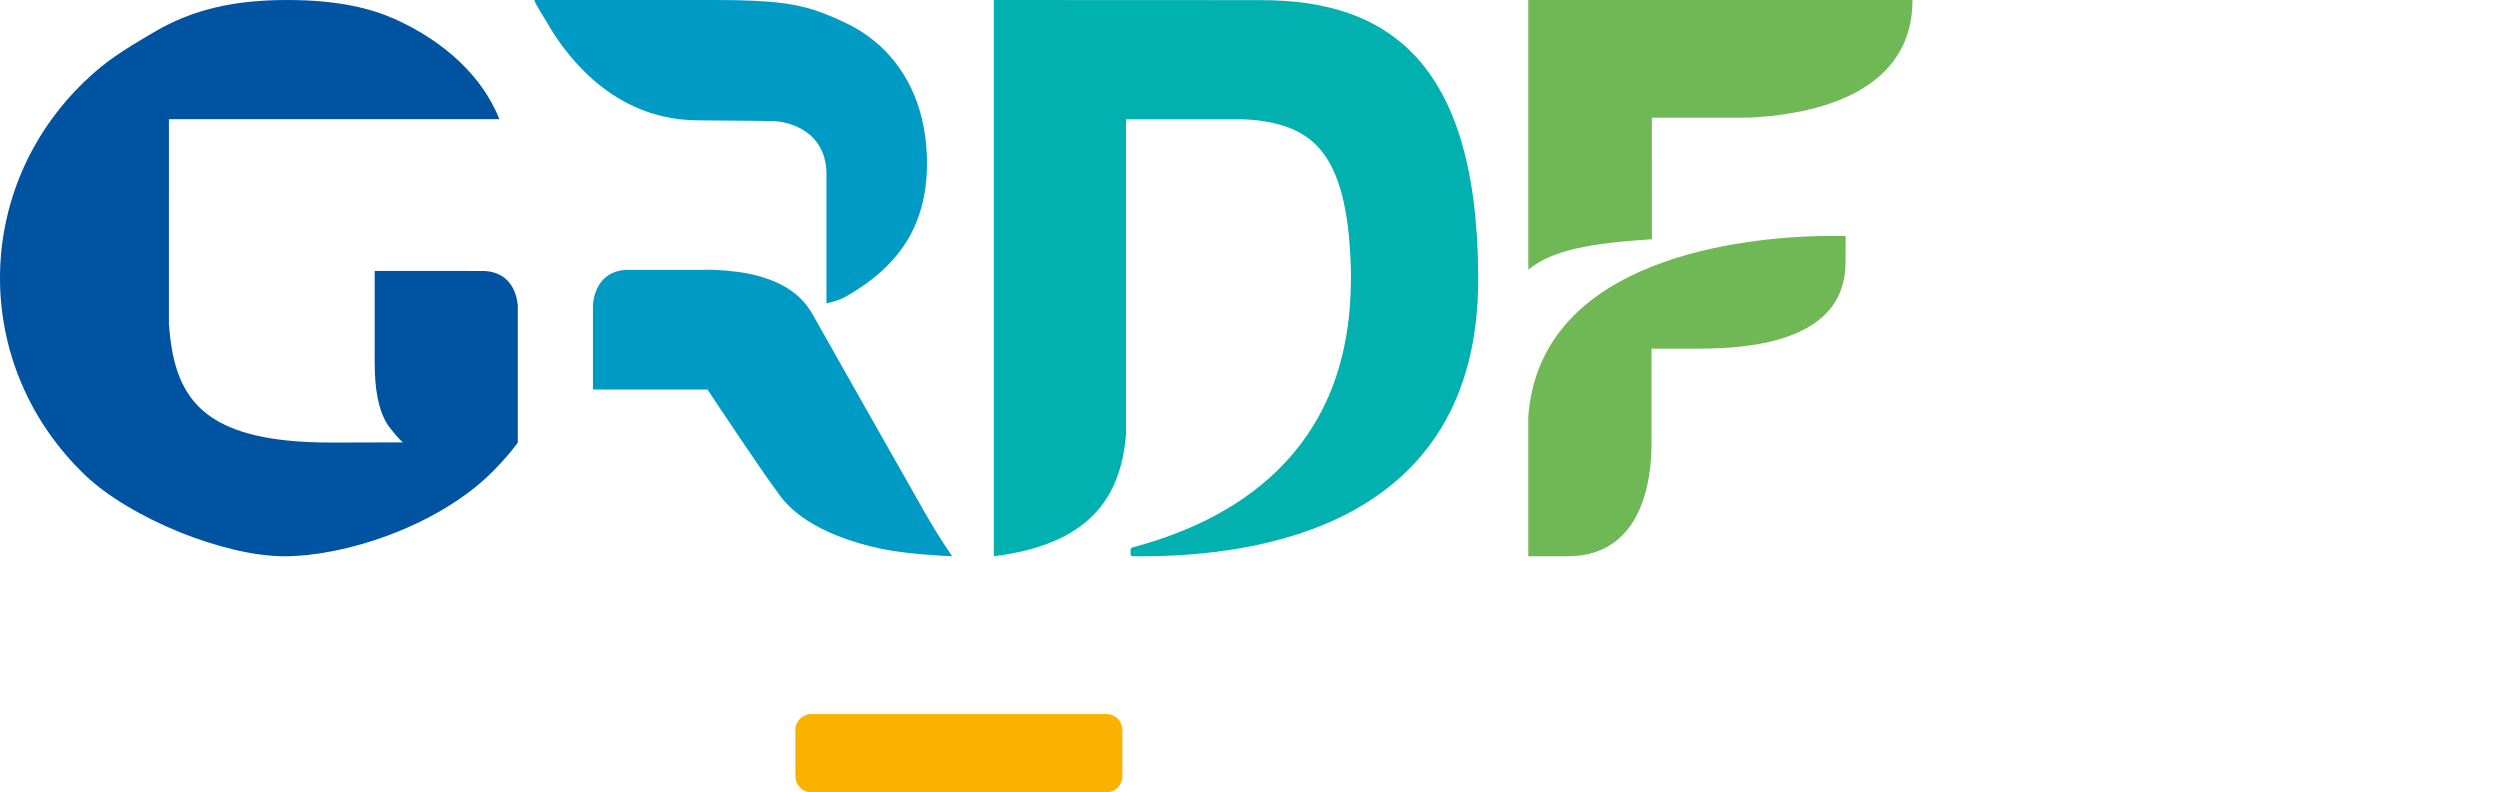
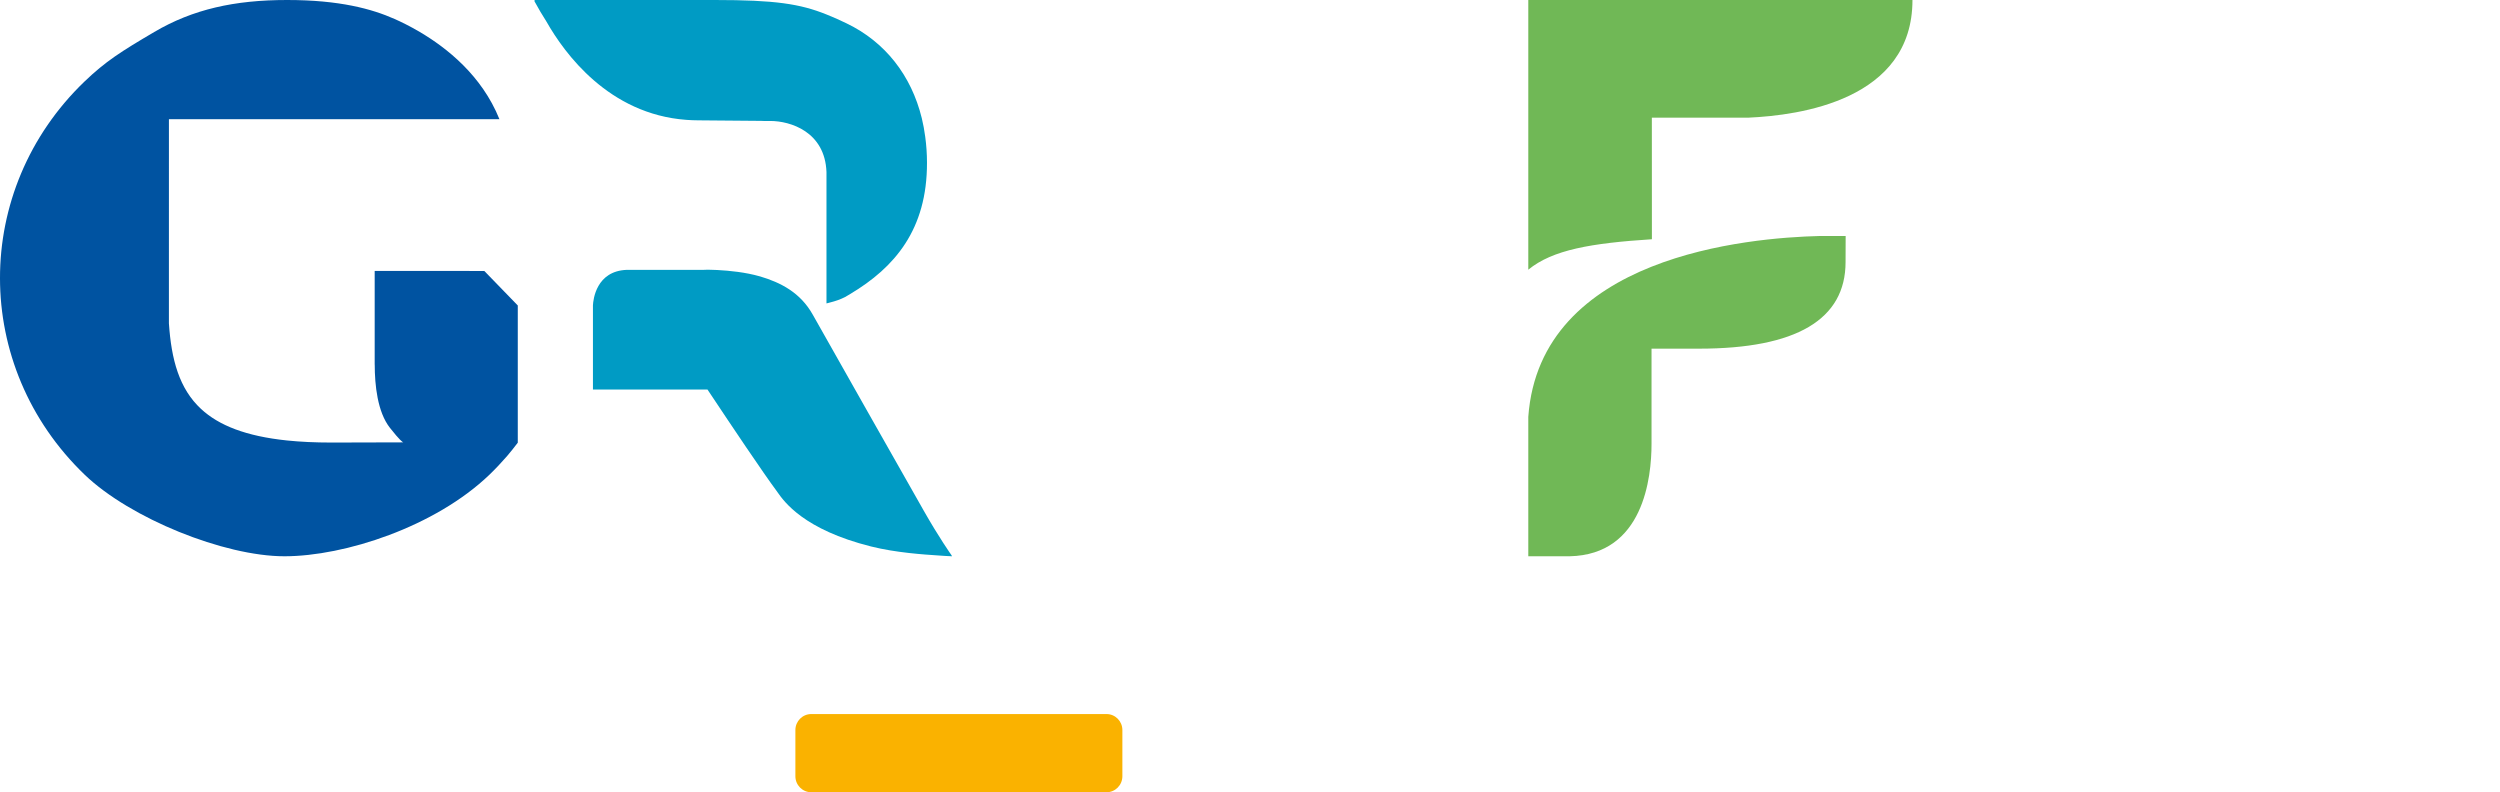
<svg xmlns="http://www.w3.org/2000/svg" width="142" height="45" viewBox="0 0 142 45" fill="none">
  <g clip-path="url(#clip0_2250_745)">
    <path fill-rule="evenodd" clip-rule="evenodd" d="M63.751 44.089C63.751 44.593 63.347 45 62.85 45H46.081C45.582 45 45.178 44.593 45.178 44.089V41.467C45.178 40.965 45.582 40.558 46.081 40.558H62.85C63.347 40.558 63.751 40.965 63.751 41.467V44.089Z" fill="#FAB200" />
    <path fill-rule="evenodd" clip-rule="evenodd" d="M86.807 15.319V0H108.628C108.631 5.692 102.208 6.553 99.313 6.683H93.825L93.828 13.589C90.384 13.811 88.183 14.187 86.807 15.319ZM103.378 13.404H104.833C104.833 13.404 104.828 14.471 104.828 14.886C104.828 18.148 102.03 19.804 96.51 19.804H93.807V25.209C93.807 27.115 93.358 31.507 89.157 31.596H86.807V23.678C87.466 14.542 99.269 13.504 103.378 13.404Z" fill="#70B856" />
-     <path fill-rule="evenodd" clip-rule="evenodd" d="M71.629 0.007L56.448 0V31.596C61.742 30.932 63.676 28.387 63.959 24.628V6.777H70.629C70.853 6.791 71.155 6.805 71.334 6.821C74.499 7.205 76.518 8.613 76.722 15.095C76.752 15.459 76.725 15.893 76.725 16.214C76.56 26.708 68.686 29.923 64.329 31.095L64.31 31.101C64.256 31.125 64.217 31.151 64.217 31.205V31.489C64.217 31.545 64.258 31.588 64.31 31.593V31.596H64.322H64.5H64.829C71.181 31.596 83.962 30.03 83.961 15.871V15.609C83.889 3.339 78.668 0.007 71.629 0.007Z" fill="#00B1AF" />
    <path fill-rule="evenodd" clip-rule="evenodd" d="M43.234 6.866L39.658 6.835C39.428 6.835 39.203 6.824 38.983 6.808C34.579 6.484 32.068 3.04 31.038 1.226C30.804 0.861 30.579 0.48 30.362 0.08C30.362 0.08 30.345 0 30.382 0H40.601C44.022 0 45.443 0.216 46.953 0.825C47.317 0.967 47.684 1.133 48.081 1.325C50.276 2.38 51.761 4.281 52.358 6.714C52.442 7.055 52.505 7.408 52.553 7.769C52.617 8.243 52.653 8.733 52.653 9.239C52.663 13.033 50.824 15.191 48.287 16.702C48.282 16.706 48.247 16.729 48.24 16.732C48.225 16.741 48.219 16.744 48.211 16.748C48.205 16.752 48.199 16.755 48.187 16.762C48.163 16.775 48.139 16.79 48.115 16.804C48.098 16.815 48.081 16.825 48.064 16.835C48.063 16.831 48.021 16.862 48.021 16.862C47.728 17.012 47.438 17.108 47.161 17.177C47.135 17.184 47.108 17.192 47.081 17.199C47.034 17.213 46.988 17.226 46.944 17.234V9.771C46.858 7.474 44.884 6.871 43.751 6.871C43.711 6.871 43.669 6.872 43.624 6.872C43.506 6.874 43.374 6.877 43.234 6.866ZM52.463 28.997C53.34 30.542 54.037 31.524 54.037 31.524L54.076 31.596L53.693 31.578C53.594 31.571 53.471 31.563 53.33 31.553C52.472 31.497 50.899 31.395 49.478 31.04C45.651 30.082 44.535 28.489 44.158 27.952C44.129 27.91 44.104 27.875 44.083 27.846C43.789 27.457 43.089 26.446 42.36 25.371C41.701 24.396 40.944 23.27 40.186 22.127H33.679V17.336C33.696 17.02 33.865 15.393 35.599 15.328H39.958C40.007 15.328 40.053 15.325 40.099 15.323C40.131 15.322 40.163 15.32 40.196 15.319L40.22 15.32C40.307 15.321 40.403 15.323 40.505 15.328C40.577 15.329 40.651 15.333 40.728 15.336L40.75 15.337C41.431 15.372 42.34 15.463 43.159 15.697C43.163 15.697 43.166 15.697 43.169 15.699C44.325 16.042 45.46 16.608 46.169 17.88C46.987 19.344 51.355 27.043 52.389 28.865L52.463 28.997Z" fill="#009BC4" />
-     <path fill-rule="evenodd" clip-rule="evenodd" d="M27.511 15.393H26.663V15.389H21.282V20.713H21.285C21.285 21.863 21.438 23.4 22.148 24.301C22.715 25.02 22.869 25.116 22.908 25.126L18.828 25.137C17.898 25.137 17.06 25.097 16.305 25.019C13.969 24.776 12.431 24.165 11.42 23.228C10.179 22.076 9.733 20.431 9.594 18.366V15.694L9.595 6.772H23.014H23.329H28.367C28.365 6.767 28.365 6.764 28.363 6.76C27.363 4.278 25.362 2.71 23.845 1.816C23.275 1.48 22.771 1.236 22.418 1.08C21.123 0.505 19.287 0 16.305 0C13.322 0 10.954 0.527 8.764 1.816C6.878 2.925 5.991 3.488 4.806 4.625C-1.606 10.787 -1.602 20.807 4.817 26.971C7.397 29.444 12.732 31.596 16.156 31.596C19.581 31.596 24.718 29.919 27.792 26.971C28.147 26.629 28.48 26.274 28.795 25.913C29.012 25.663 29.211 25.403 29.41 25.144V17.351C29.382 16.963 29.165 15.468 27.511 15.393Z" fill="#0053A1" />
+     <path fill-rule="evenodd" clip-rule="evenodd" d="M27.511 15.393H26.663V15.389H21.282V20.713H21.285C21.285 21.863 21.438 23.4 22.148 24.301C22.715 25.02 22.869 25.116 22.908 25.126L18.828 25.137C17.898 25.137 17.06 25.097 16.305 25.019C13.969 24.776 12.431 24.165 11.42 23.228C10.179 22.076 9.733 20.431 9.594 18.366V15.694L9.595 6.772H23.014H23.329H28.367C28.365 6.767 28.365 6.764 28.363 6.76C27.363 4.278 25.362 2.71 23.845 1.816C23.275 1.48 22.771 1.236 22.418 1.08C21.123 0.505 19.287 0 16.305 0C13.322 0 10.954 0.527 8.764 1.816C6.878 2.925 5.991 3.488 4.806 4.625C-1.606 10.787 -1.602 20.807 4.817 26.971C7.397 29.444 12.732 31.596 16.156 31.596C19.581 31.596 24.718 29.919 27.792 26.971C28.147 26.629 28.48 26.274 28.795 25.913C29.012 25.663 29.211 25.403 29.41 25.144V17.351Z" fill="#0053A1" />
  </g>
  <defs>
    <clipPath id="clip0_2250_745">
      <rect width="109.615" height="45" fill="white" />
    </clipPath>
  </defs>
</svg>